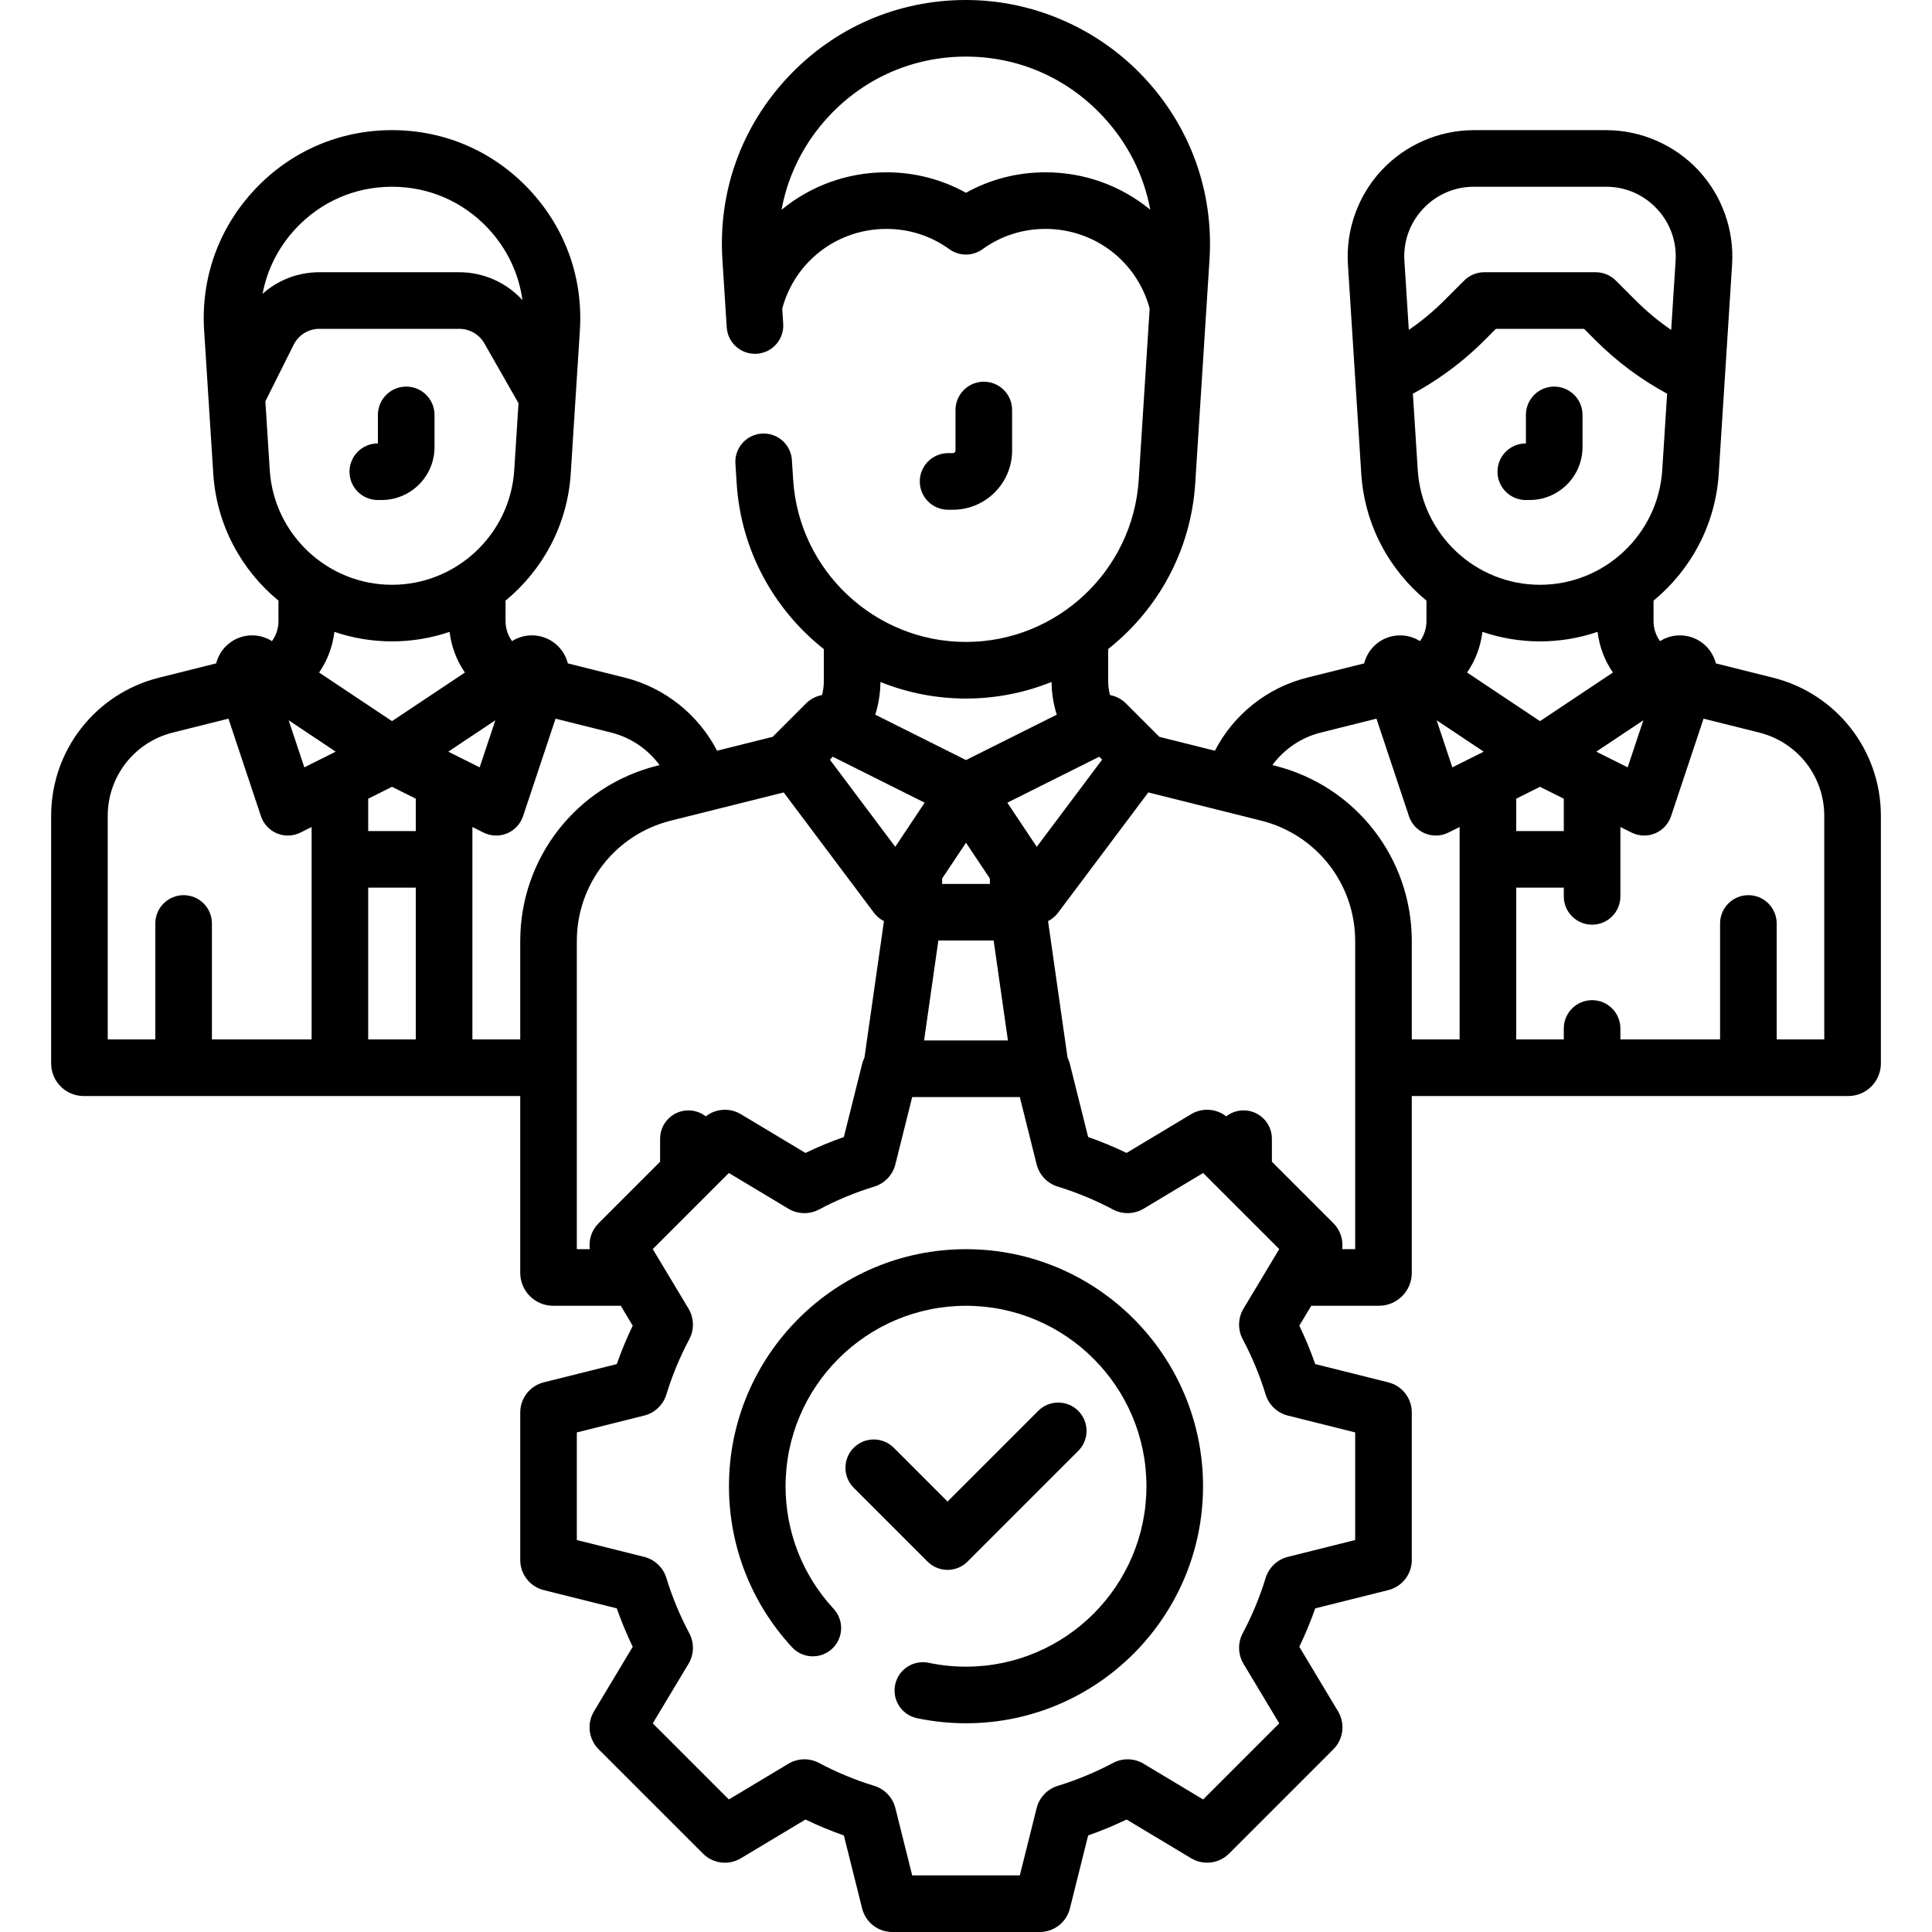
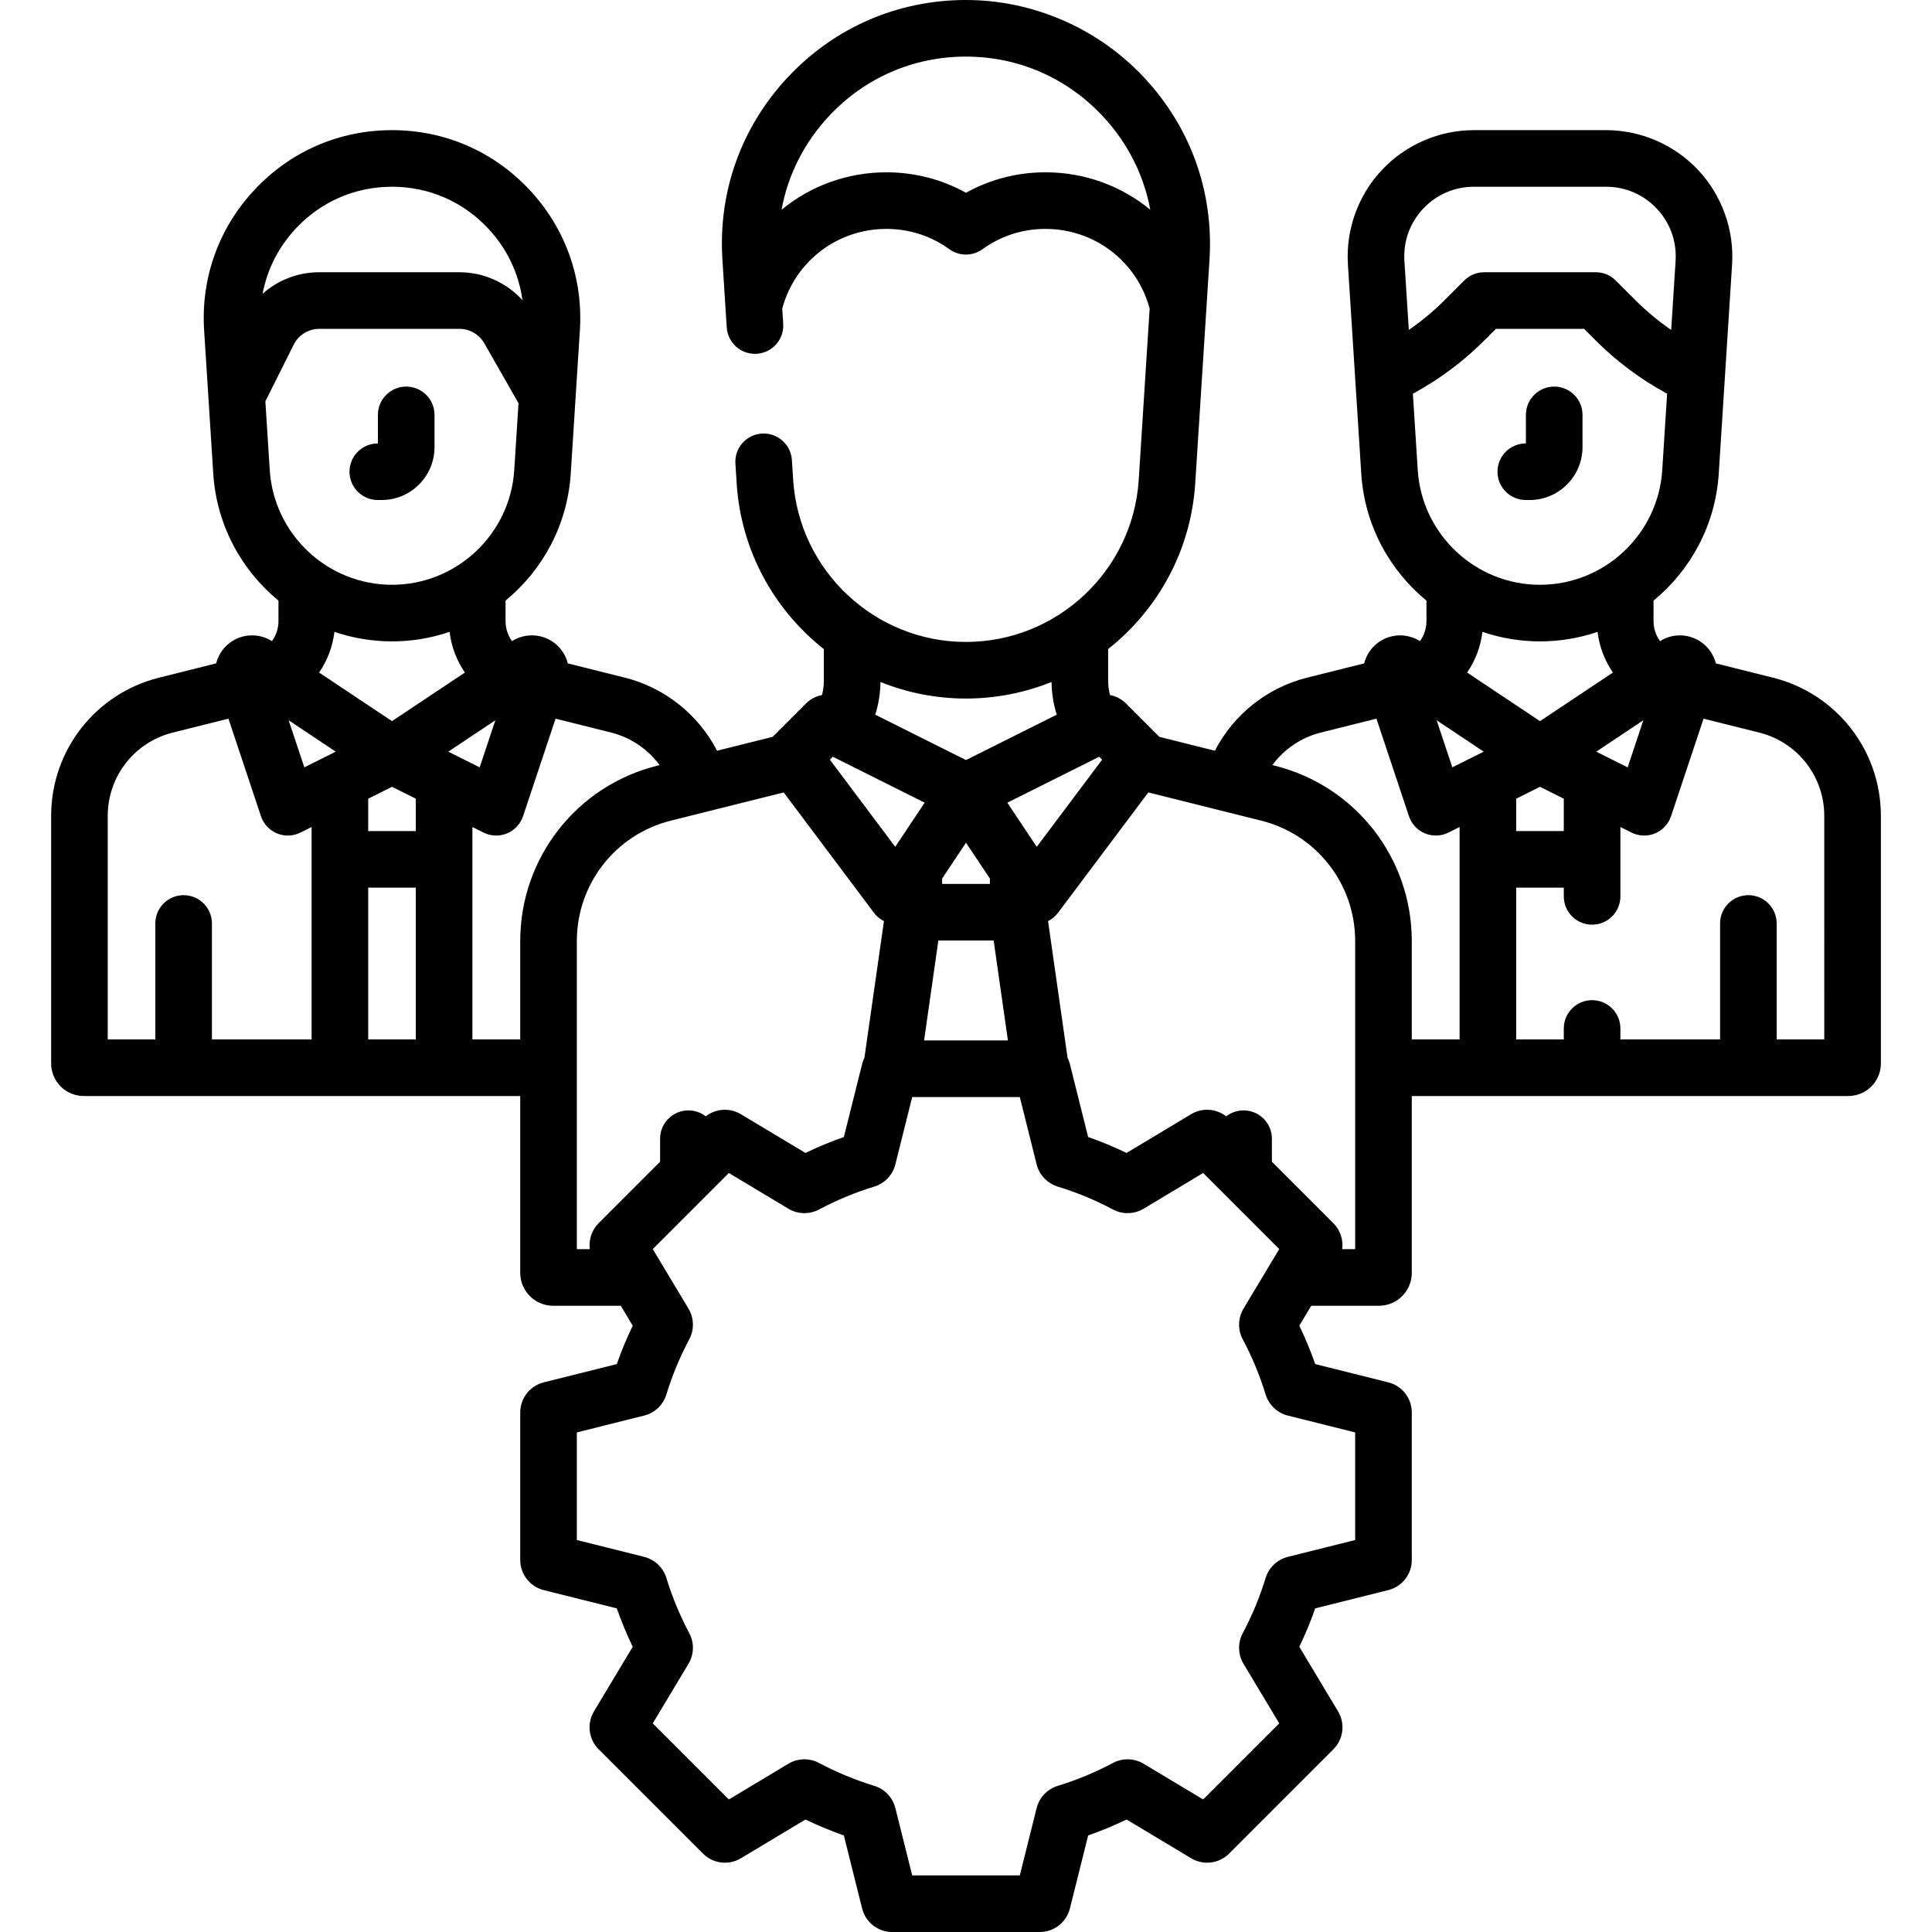
<svg xmlns="http://www.w3.org/2000/svg" id="Capa_1" height="512" viewBox="0 0 512 512" width="512">
  <g>
    <path d="m100.119 132.51h1.014c7.729 0 14.017-6.288 14.017-14.017v-8.544c0-4.143-3.358-7.5-7.5-7.5s-7.5 3.357-7.5 7.5v7.561c-4.236 0-7.53 3.408-7.53 7.5-.001 4.142 3.357 7.5 7.499 7.5z" />
    <path d="m469.862 179.592-15.147-3.787c-.53-2.106-1.753-4.029-3.562-5.41-3.276-2.503-7.761-2.688-11.228-.486-1.099-1.518-1.718-3.367-1.718-5.313v-5.424c9.839-8.088 16.409-20.062 17.276-33.638.714-11.187 2.837-44.463 3.538-55.445.586-9.19-2.691-18.313-8.992-25.03-6.301-6.716-15.197-10.568-24.407-10.568h-35.01c-9.209 0-18.105 3.852-24.407 10.568-6.301 6.716-9.579 15.839-8.993 25.03.702 11.006 2.826 44.284 3.538 55.445.866 13.577 7.436 25.55 17.276 33.638v5.424c0 1.946-.62 3.795-1.718 5.313-3.468-2.203-7.953-2.016-11.228.487-1.809 1.382-3.032 3.305-3.562 5.41l-15.147 3.787c-10.613 2.653-19.484 9.814-24.408 19.358l-14.745-3.686c-.273-.309 1.413 1.399-8.797-8.82-1.194-1.191-2.685-1.952-4.261-2.247-.321-1.213-.485-2.47-.485-3.746v-8.452c13.126-10.376 21.933-26.052 23.071-43.883.557-8.725 1.361-21.334 3.785-59.324 1.138-18.2-5.179-35.295-17.412-48.333-12.2-13.003-29.379-20.46-47.132-20.46-18.059 0-34.81 7.253-47.166 20.423s-18.527 30.348-17.377 48.368c.309 4.841.88 13.802 1.146 17.958.264 4.133 3.828 7.275 7.962 7.007 4.134-.264 7.271-3.828 7.007-7.962l-.257-4.029c3.364-12.478 14.575-21.103 27.616-21.103 6.049 0 11.813 1.858 16.67 5.376 2.624 1.9 6.172 1.899 8.797-.001 4.856-3.517 10.62-5.375 16.669-5.375 13.04 0 24.251 8.627 27.616 21.107l-2.896 45.392c-1.537 24.09-21.65 42.96-45.789 42.96s-44.252-18.87-45.789-42.96l-.335-5.253c-.265-4.134-3.836-7.272-7.963-7.006-4.134.264-7.271 3.829-7.007 7.963l.335 5.251c1.138 17.844 9.958 33.53 23.1 43.906v8.429c0 1.275-.164 2.532-.485 3.744-1.578.296-3.072 1.059-4.268 2.255l-8.443 8.443c-.12.12-.236.244-.347.37l-14.751 3.687c-4.934-9.535-13.844-16.719-24.404-19.359l-15.146-3.787c-.53-2.106-1.754-4.029-3.562-5.412-3.276-2.502-7.761-2.688-11.228-.486-1.099-1.518-1.718-3.367-1.718-5.313v-5.424c9.84-8.088 16.41-20.062 17.276-33.638.726-11.373 1.322-20.714 2.423-37.977.887-13.902-3.874-27.154-13.406-37.313s-22.454-15.754-36.384-15.754-26.851 5.596-36.383 15.756c-9.532 10.159-14.292 23.41-13.405 37.312.275 4.315 2.14 33.549 2.423 37.977.866 13.577 7.437 25.55 17.276 33.638v5.424c0 1.946-.62 3.795-1.718 5.313-3.468-2.203-7.953-2.016-11.228.487-1.809 1.382-3.033 3.305-3.562 5.41l-15.146 3.787c-16.832 4.208-28.588 19.264-28.588 36.614v65.622c0 4.759 3.872 8.63 8.63 8.63h115.685v46.865c0 4.808 3.911 8.719 8.719 8.719h17.926l3.165 5.275c-1.597 3.311-3.008 6.715-4.22 10.179l-19.363 4.841c-3.666.922-6.226 4.205-6.226 7.984v39.087c0 3.779 2.56 7.062 6.236 7.987l19.353 4.838c1.212 3.465 2.624 6.869 4.22 10.179l-10.267 17.111c-1.944 3.242-1.437 7.375 1.239 10.057l27.644 27.644c2.681 2.677 6.819 3.178 10.051 1.232l17.11-10.266c3.308 1.596 6.711 3.006 10.179 4.22l4.838 19.354c.918 3.672 4.202 6.236 7.986 6.236h39.087c3.785 0 7.069-2.564 7.987-6.236l4.838-19.353c3.466-1.213 6.87-2.624 10.18-4.221l17.094 10.256c3.244 1.956 7.384 1.455 10.073-1.228l27.644-27.645c2.667-2.673 3.176-6.802 1.233-10.052l-10.266-17.11c1.597-3.311 3.008-6.715 4.22-10.179l19.363-4.841c3.666-.922 6.226-4.205 6.226-7.984v-39.087c0-3.779-2.56-7.062-6.226-7.984l-.01-.003-19.353-4.838c-1.212-3.465-2.624-6.868-4.22-10.179l3.165-5.275h17.926c4.808 0 8.719-3.911 8.719-8.719v-46.865h115.683c4.759 0 8.63-3.871 8.63-8.63v-65.622c-.001-17.349-11.757-32.404-28.588-36.612zm-192.807-133.93c-7.468 0-14.659 1.862-21.068 5.424-6.41-3.562-13.602-5.424-21.069-5.424-10.493 0-20.209 3.667-27.799 9.927 1.692-9.252 6.005-17.83 12.641-24.903 9.49-10.116 22.356-15.686 36.227-15.686 13.826 0 26.68 5.584 36.193 15.723 6.631 7.067 10.948 15.627 12.654 24.852-7.588-6.252-17.296-9.913-27.779-9.913zm137.366 174.574h-12.611v-8.573l6.306-3.153 6.306 3.153v8.573zm-21.219-21.04c-.101.05-8.507 4.254-8.317 4.159l-4.159-12.477zm29.827 0 12.476-8.317-4.159 12.477c-.111-.056-8.825-4.414-8.317-4.16zm-45.886-143.877c3.528-3.76 8.312-5.831 13.468-5.831h35.01c5.157 0 9.94 2.071 13.468 5.832 3.528 3.76 5.29 8.665 4.961 13.812l-1.168 18.304c-3.369-2.315-6.523-4.937-9.429-7.845l-5.251-5.251c-1.407-1.406-3.314-2.196-5.303-2.196h-29.565c-1.989 0-3.896.79-5.303 2.196l-5.253 5.252c-2.906 2.907-6.06 5.528-9.428 7.843l-1.168-18.303c-.33-5.147 1.433-10.052 4.961-13.813zm-2.716 49.015c13.111-7.094 20.037-15.429 22.012-17.191h23.353l3.054 3.054c5.616 5.617 11.984 10.364 18.958 14.137l-1.292 20.243c-1.088 17.045-15.318 30.396-32.397 30.396s-31.31-13.352-32.397-30.396zm48.948 63.113c.464 3.917 1.876 7.607 4.061 10.784l-19.32 12.88-19.32-12.88c2.185-3.177 3.596-6.867 4.06-10.784 9.636 3.289 20.413 3.449 30.519 0zm-202.677 33.094 24.35 12.175-7.799 11.697-17.324-23.099zm41.632 32.28v1.422h-12.659v-1.421l6.33-9.494zm-13.654 16.421h14.649l3.784 26.488h-22.217zm26.077-24.829-7.799-11.697 24.35-12.175.773.773zm3.922-43.691c.027 2.97.493 5.888 1.376 8.675l-24.05 12.025-24.05-12.025c.881-2.783 1.348-5.697 1.376-8.663 14.377 5.797 30.686 5.909 45.348-.012zm-189.704 18.474c-.101.05-8.507 4.254-8.317 4.159l-4.158-12.476zm8.608 36.04h12.611v40.222h-12.611zm12.611-15h-12.611v-8.573l6.306-3.153 6.306 3.153v8.573zm8.608-21.04 12.476-8.317-4.159 12.477c-.175-.088-8.798-4.4-8.317-4.16zm-14.913-149.708c9.743 0 18.779 3.913 25.445 11.018 5.026 5.356 8.154 11.941 9.124 19.024-4.239-4.641-10.3-7.386-16.721-7.386h-37.085c-5.689 0-10.998 2.084-15.061 5.716 1.206-6.446 4.225-12.421 8.853-17.354 6.666-7.105 15.702-11.018 25.445-11.018zm-33.56 56.869 7.498-14.996c1.301-2.602 3.916-4.218 6.825-4.218h37.084c2.733 0 5.271 1.474 6.626 3.847l9.054 15.862-1.131 17.725c-1.087 17.045-15.318 30.396-32.397 30.396s-31.309-13.352-32.397-30.396zm48.819 61.09c.464 3.917 1.876 7.607 4.061 10.784l-19.32 12.88-19.32-12.88c2.185-3.177 3.596-6.867 4.06-10.784 9.636 3.289 20.413 3.449 30.519 0zm-90.593 48.759c0-10.454 7.083-19.526 17.226-22.062l14.765-3.691 8.617 25.85c.688 2.062 2.236 3.725 4.245 4.557 1.964.815 4.24.773 6.224-.221l2.951-1.476v56.295h-26.417v-30.73c0-4.143-3.358-7.5-7.5-7.5s-7.5 3.357-7.5 7.5v30.73h-12.611zm96.639 59.252v-56.295l2.952 1.476c1.912.957 4.186 1.066 6.224.221 2.009-.832 3.558-2.494 4.245-4.557l8.617-25.85 14.765 3.691c5.18 1.295 9.701 4.404 12.807 8.615l-.658.165c-21.358 5.341-36.275 24.447-36.275 46.462v26.072zm27.676-26.072c0-15.12 10.245-28.241 24.914-31.909l29.908-7.477 23.921 31.894c.71.946 1.62 1.696 2.648 2.209l-5.17 36.188c-.261.526-.47 1.086-.617 1.675l-4.839 19.354c-3.465 1.212-6.868 2.623-10.179 4.221l-17.114-10.269c-2.957-1.772-6.648-1.505-9.3.573-1.271-.99-2.869-1.58-4.605-1.58-4.142 0-7.5 3.357-7.5 7.5v6.099l-16.292 16.292c-1.854 1.857-2.665 4.415-2.34 6.887h-3.437v-81.657zm206.269 130.219v28.519l-17.842 4.461c-2.789.691-5.043 2.829-5.885 5.581-1.544 5.051-3.588 9.982-6.077 14.655-1.35 2.536-1.271 5.641.207 8.1l9.473 15.788-20.167 20.166-15.781-9.469c-2.463-1.481-5.569-1.561-8.105-.21-4.673 2.487-9.604 4.532-14.646 6.073-2.747.835-4.888 3.083-5.588 5.874l-4.464 17.857h-28.519l-4.466-17.863c-.699-2.784-2.839-5.032-5.575-5.864-5.054-1.544-9.985-3.589-14.657-6.076-2.54-1.352-5.647-1.271-8.099.206l-15.789 9.473-20.166-20.166 9.472-15.786c1.478-2.461 1.558-5.565.208-8.101-2.488-4.674-4.533-9.605-6.077-14.659-.841-2.748-3.094-4.885-5.871-5.575l-17.855-4.464v-28.519l17.846-4.462c2.787-.692 5.04-2.829 5.881-5.58 1.544-5.051 3.588-9.982 6.077-14.655 1.347-2.53 1.27-5.63-.207-8.1l-7.224-12.04c-.031-.052-.062-.104-.094-.156l-2.155-3.592 20.166-20.166 15.797 9.479c2.462 1.473 5.564 1.549 8.09.201 4.672-2.488 9.603-4.532 14.667-6.08 2.739-.842 4.872-3.091 5.566-5.868l4.464-17.855h28.519l4.464 17.855c.694 2.775 2.825 5.024 5.578 5.872 5.054 1.544 9.984 3.588 14.656 6.076 2.528 1.347 5.625 1.27 8.099-.206l15.788-9.474 20.166 20.166c-2.225 3.709-2.179 3.63-2.241 3.734l-7.238 12.063c-1.47 2.46-1.547 5.56-.2 8.089 2.488 4.674 4.533 9.605 6.077 14.659.841 2.749 3.096 4.887 5.872 5.575zm0-48.563h-3.438c.325-2.474-.487-5.032-2.344-6.893l-16.287-16.286v-6.099c0-4.143-3.358-7.5-7.5-7.5-1.736 0-3.334.59-4.605 1.58-2.657-2.082-6.348-2.344-9.304-.572l-17.109 10.267c-3.312-1.598-6.717-3.01-10.18-4.221l-4.838-19.354c-.147-.59-.356-1.151-.618-1.678l-5.169-36.185c1.028-.513 1.939-1.264 2.649-2.21l23.921-31.891c4.947 1.237 15.113 3.778 29.909 7.477 14.669 3.667 24.914 16.788 24.914 31.909v81.656zm-21.276-128.118-.666-.167c3.098-4.21 7.608-7.312 12.815-8.613l14.765-3.691 8.616 25.85c1.449 4.346 6.414 6.366 10.469 4.336l2.952-1.476v56.295h-12.674v-26.072c-.001-22.017-14.918-41.122-36.277-46.462zm145.59 72.534h-12.611v-30.73c0-4.143-3.358-7.5-7.5-7.5s-7.5 3.357-7.5 7.5v30.73h-26.417v-2.906c0-4.143-3.358-7.5-7.5-7.5s-7.5 3.357-7.5 7.5v2.906h-12.611v-40.222h12.611v2.315c0 4.143 3.358 7.5 7.5 7.5s7.5-3.357 7.5-7.5v-18.389l2.952 1.476c1.9.951 4.175 1.071 6.224.221 2.009-.832 3.558-2.494 4.245-4.557l8.616-25.85 14.765 3.691c10.142 2.535 17.226 11.607 17.226 22.062z" />
    <path d="m404.35 132.51h1.014c7.729 0 14.017-6.288 14.017-14.017v-8.544c0-4.143-3.358-7.5-7.5-7.5s-7.5 3.357-7.5 7.5v7.561c-4.236 0-7.53 3.408-7.53 7.5-.001 4.142 3.357 7.5 7.499 7.5z" />
-     <path d="m252.528 135.087c8.653 0 15.692-7.04 15.692-15.692v-10.741c0-4.143-3.358-7.5-7.5-7.5s-7.5 3.357-7.5 7.5v10.741c0 .382-.311.692-.692.692h-1.275c-4.142 0-7.5 3.357-7.5 7.5s3.358 7.5 7.5 7.5z" />
-     <path d="m256.001 331.048c-34.638 0-62.817 28.18-62.817 62.817 0 15.877 5.938 31.033 16.722 42.677 2.813 3.037 7.559 3.22 10.599.406 3.039-2.815 3.221-7.561.406-10.6-8.207-8.861-12.727-20.397-12.727-32.483 0-26.366 21.451-47.817 47.817-47.817s47.817 21.451 47.817 47.817-21.451 47.817-47.817 47.817c-3.333 0-6.662-.345-9.893-1.023-4.052-.849-8.03 1.744-8.882 5.798s1.744 8.03 5.797 8.882c4.244.892 8.61 1.344 12.978 1.344 34.638 0 62.817-28.18 62.817-62.817s-28.18-62.818-62.817-62.818z" />
-     <path d="m251.111 416.033c1.989 0 3.897-.79 5.303-2.196l29.336-29.337c2.929-2.93 2.929-7.678 0-10.607-2.929-2.928-7.678-2.928-10.606 0l-24.033 24.034-14.254-14.255c-2.929-2.928-7.678-2.928-10.606 0-2.929 2.93-2.929 7.678 0 10.607l19.558 19.558c1.405 1.406 3.313 2.196 5.302 2.196z" />
  </g>
</svg>